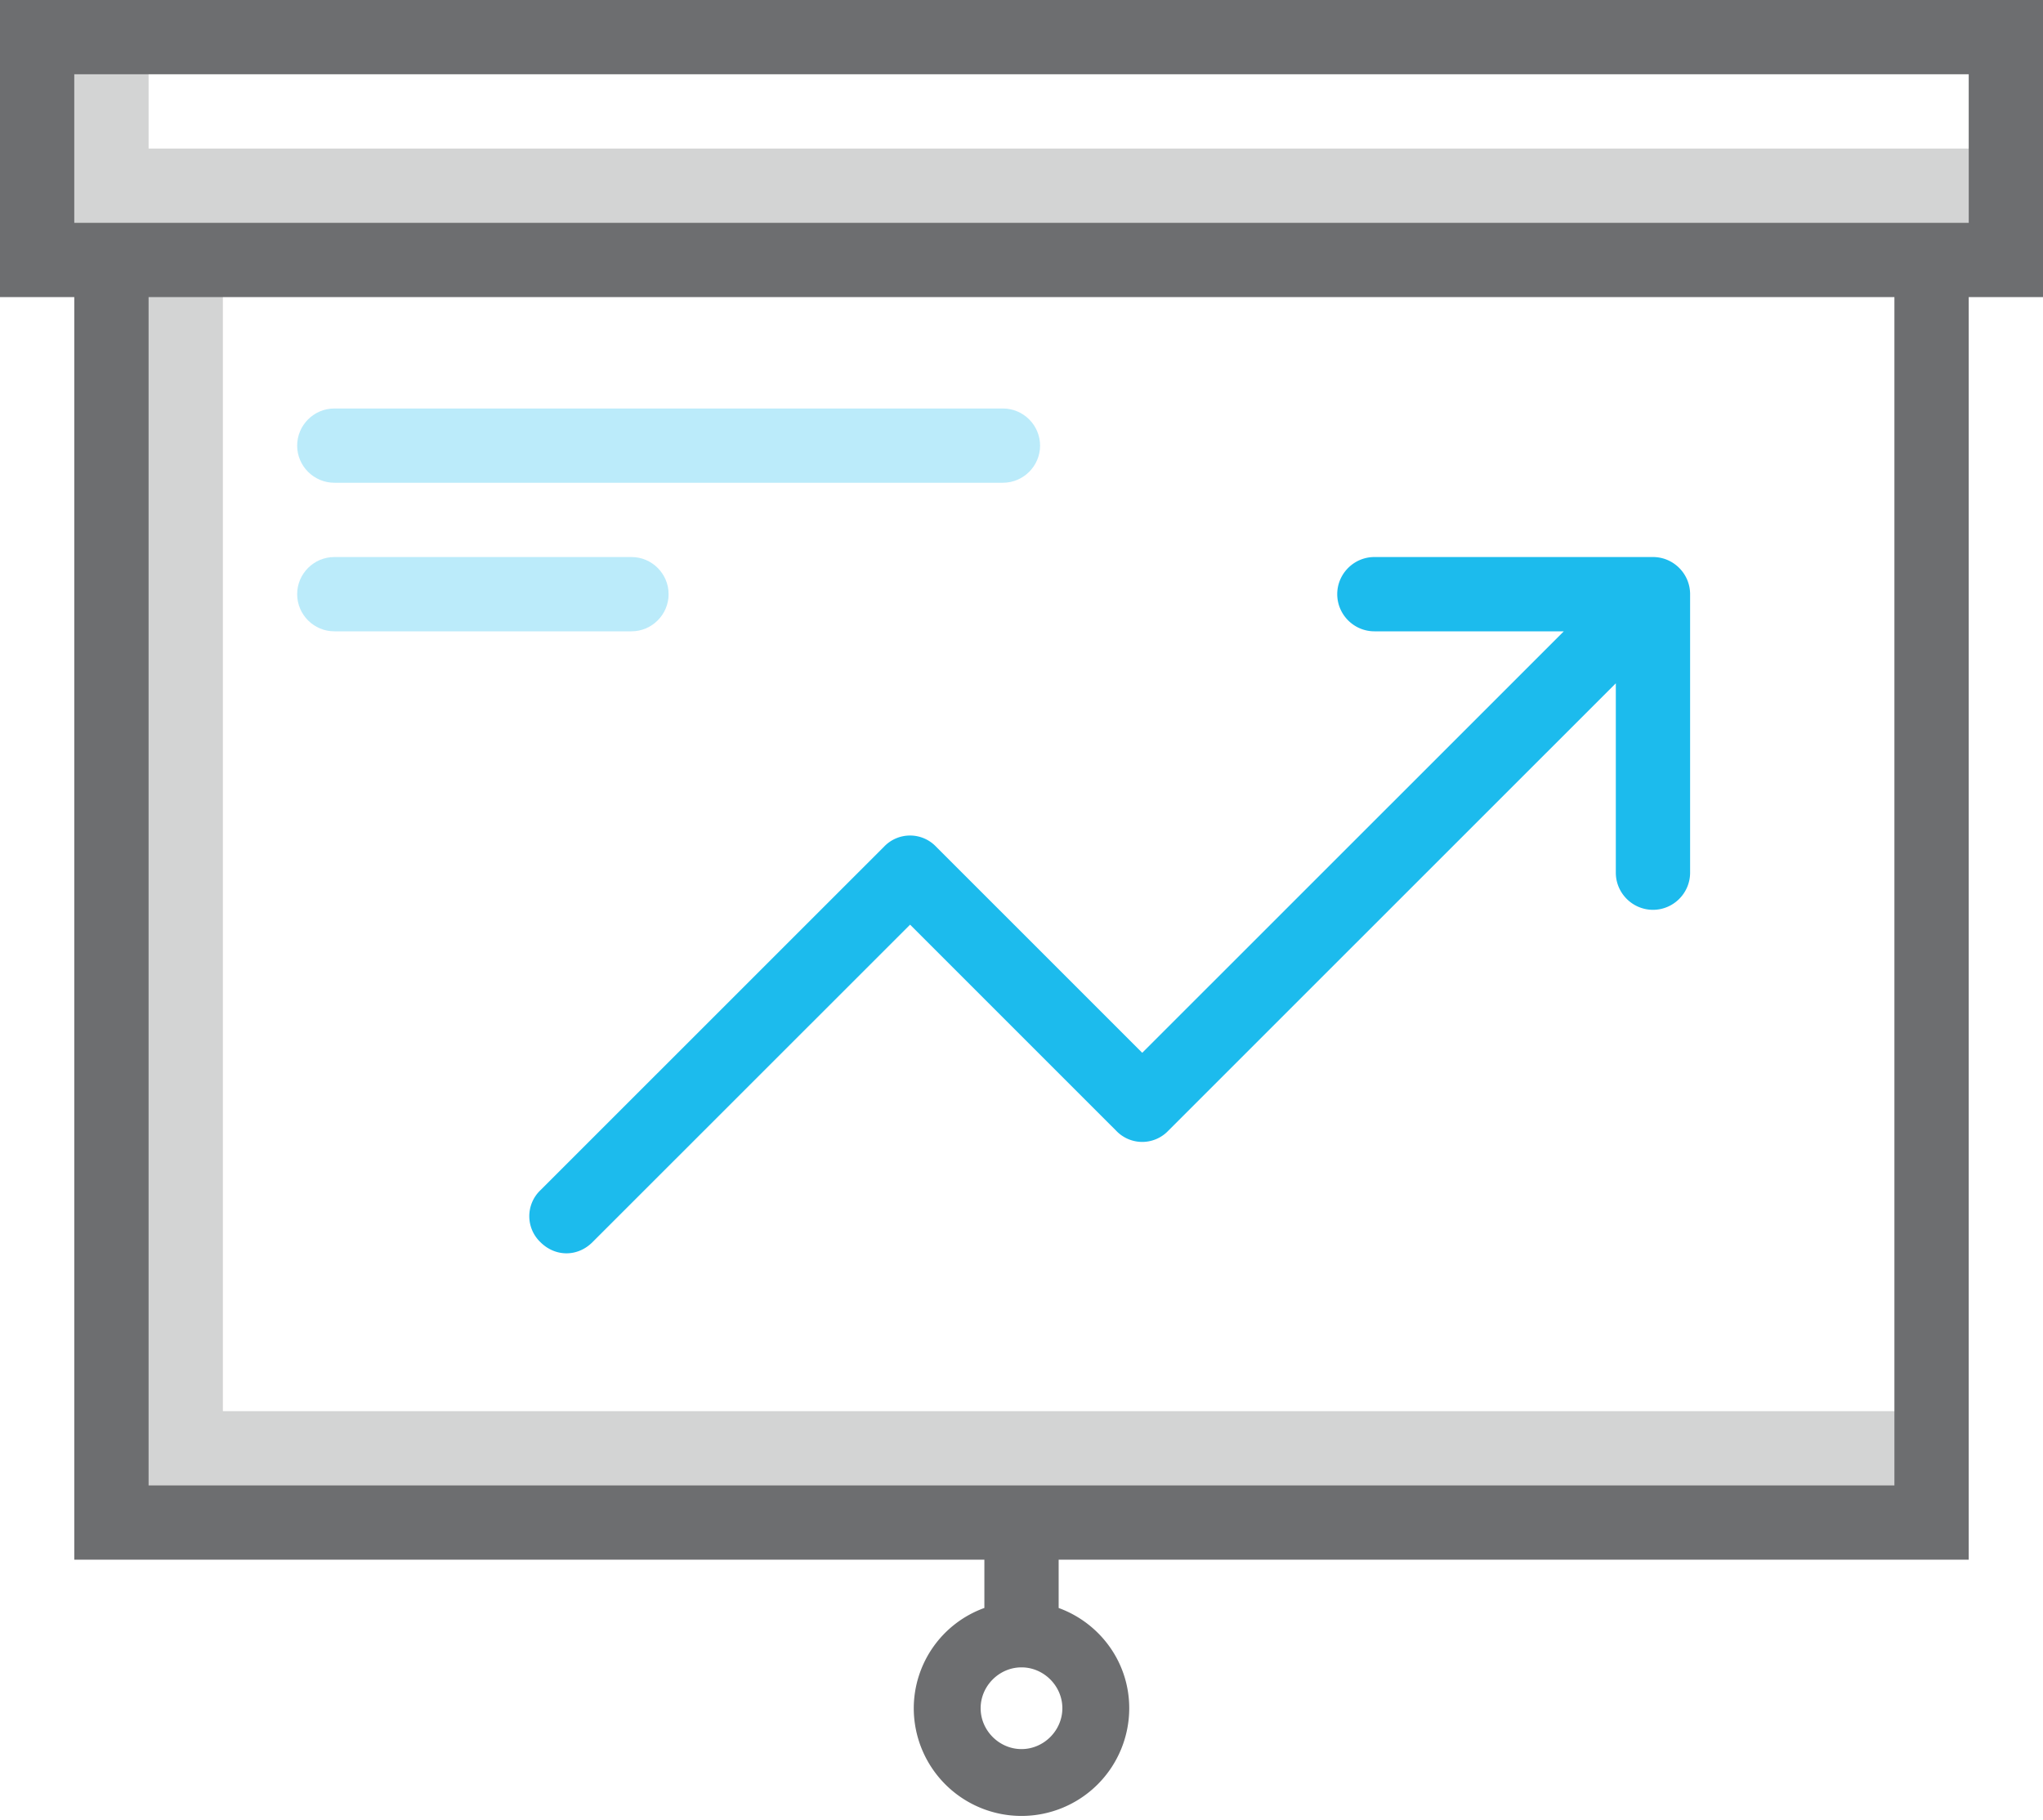
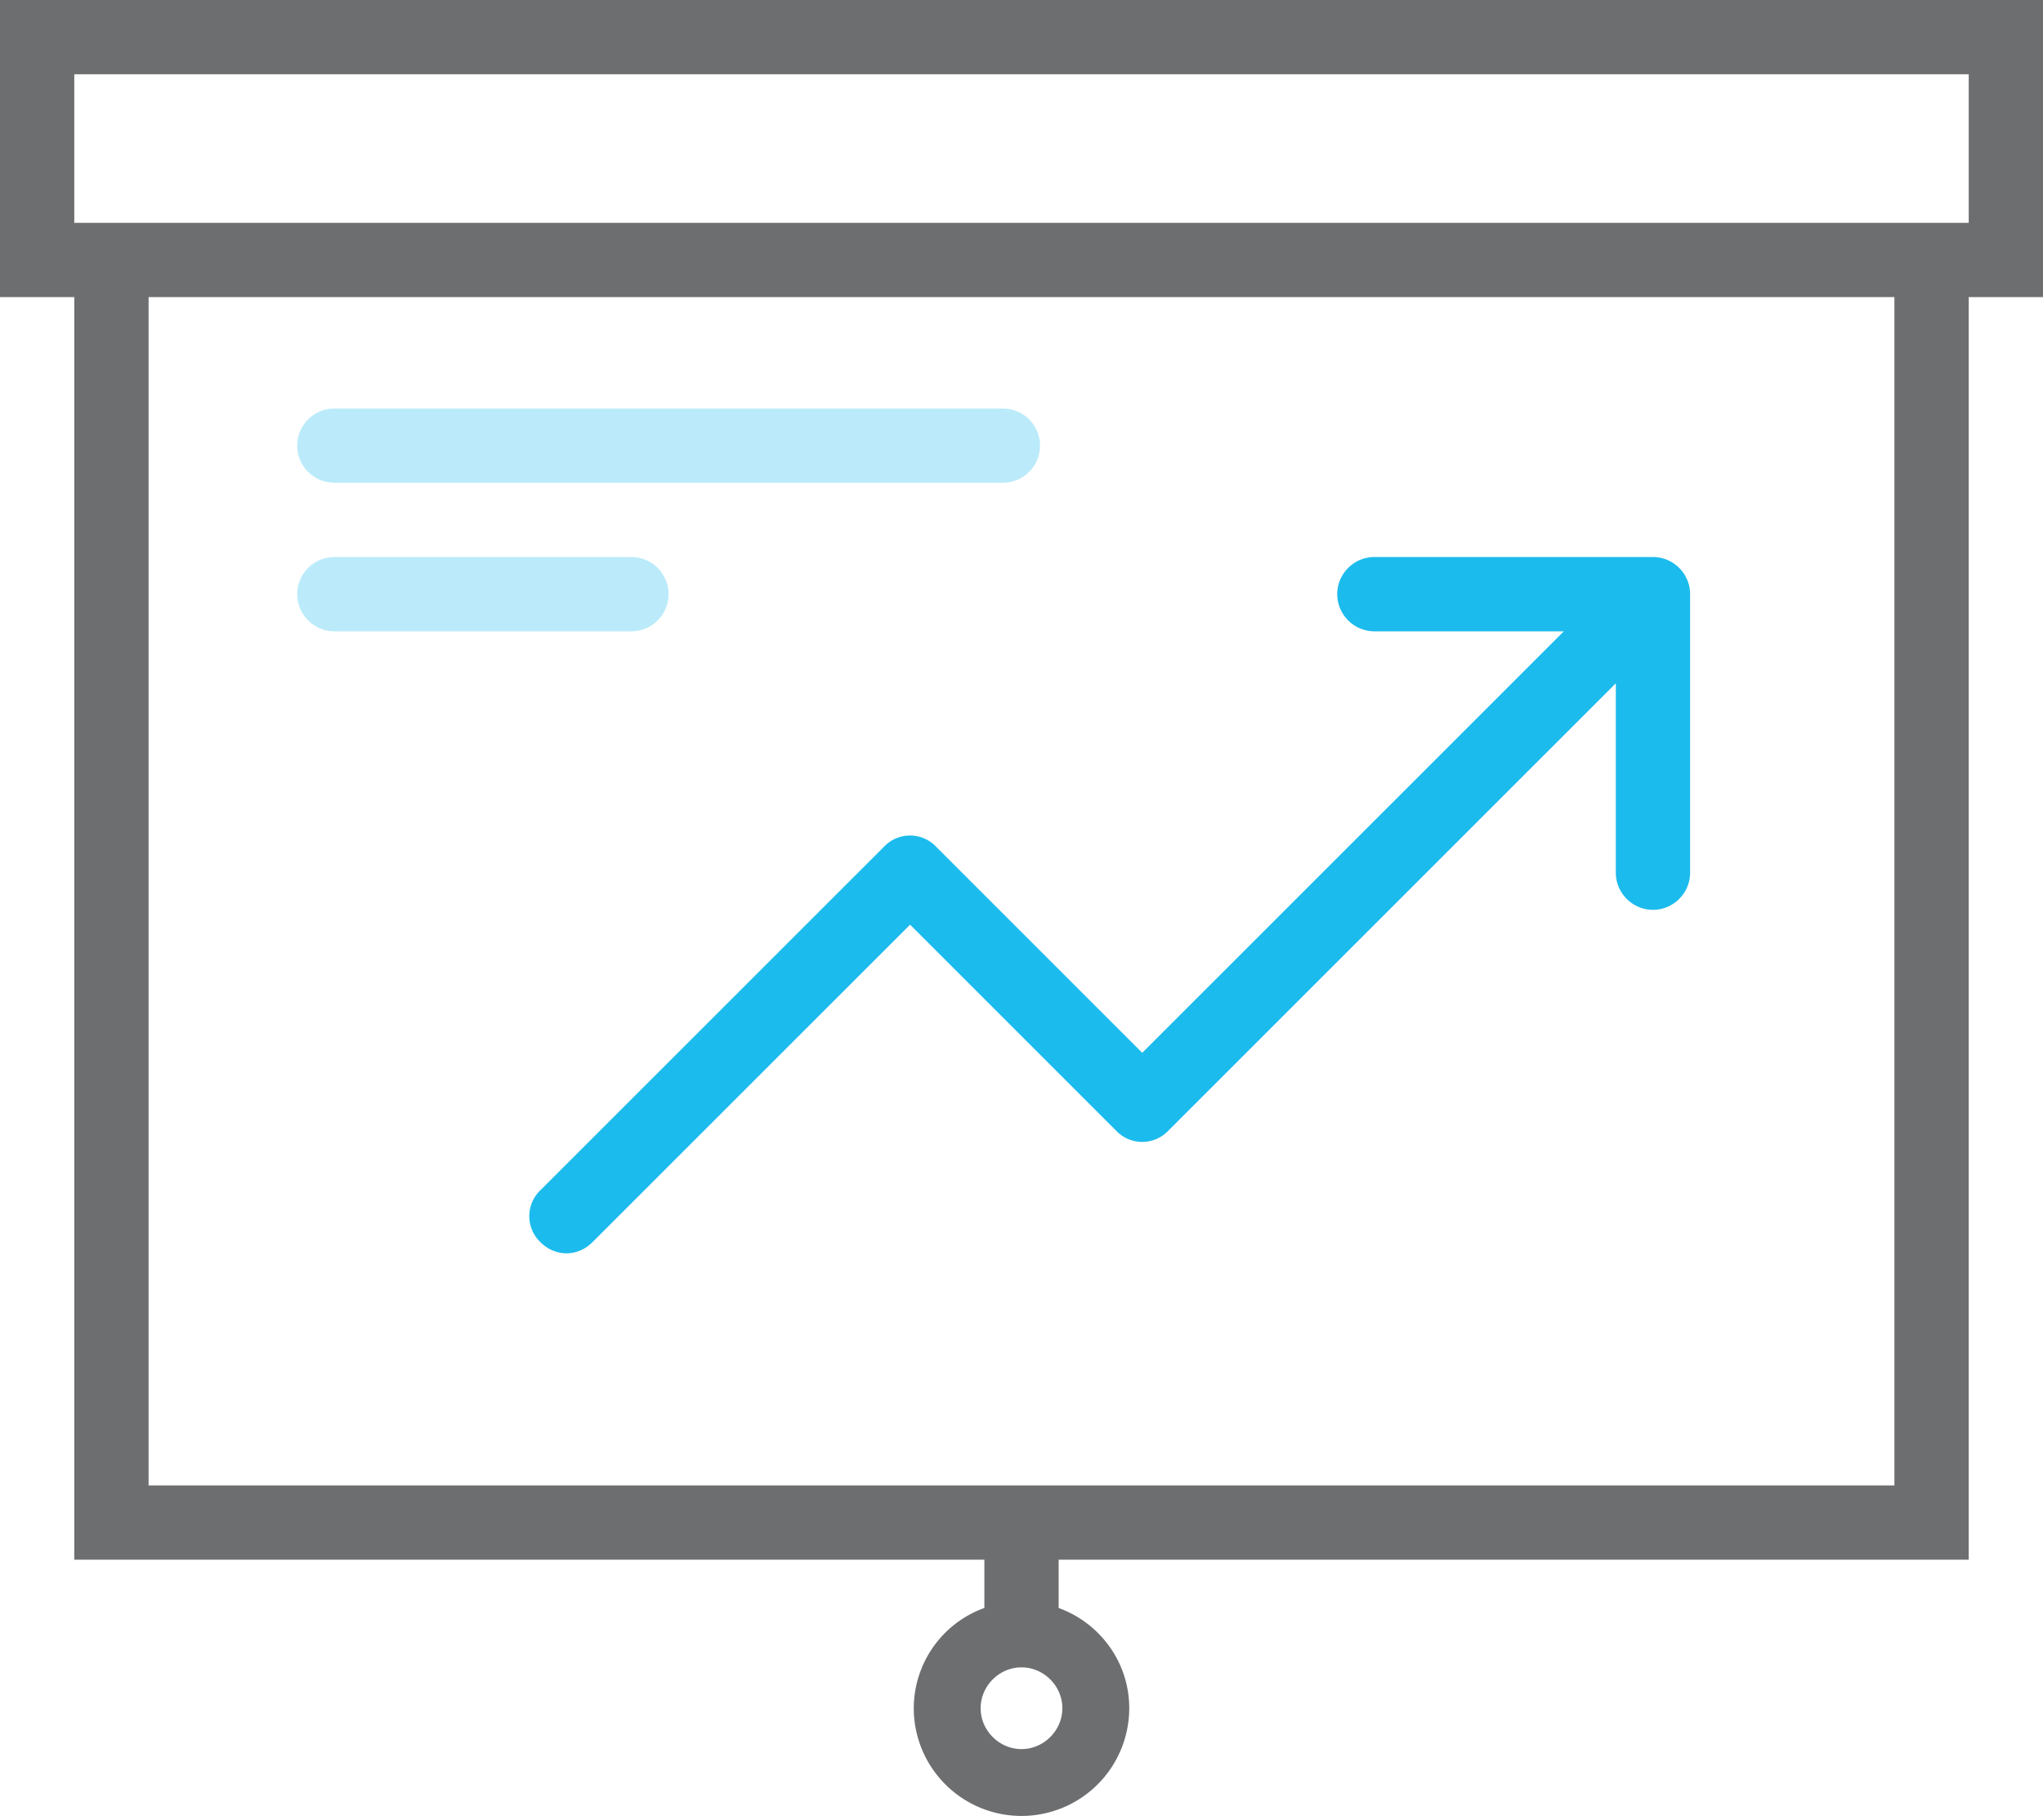
<svg xmlns="http://www.w3.org/2000/svg" width="64" height="57" viewBox="0 0 64 57">
  <g fill="none" fill-rule="evenodd">
    <path d="M0-4h64v64H0z" />
-     <path fill="#6D6E70" d="M6.982 44.204V8.143H3.49v39.55h57.018v-3.489zM4.655 4.653v-3.49H1.164v6.98h60.509v-3.49z" opacity=".3" />
    <path fill="#6D6E70" fill-rule="nonzero" d="M64 0H0v9.306h2.327v39.551h28.51v1.512a3.346 3.346 0 0 0-2.212 3.141A3.376 3.376 0 0 0 32 56.884a3.376 3.376 0 0 0 3.375-3.374c0-1.454-.931-2.675-2.211-3.14v-1.513h28.509V9.307H64V0zM32 54.79c-.698 0-1.28-.582-1.28-1.28 0-.698.582-1.28 1.28-1.28.698 0 1.28.582 1.28 1.28 0 .698-.582 1.28-1.28 1.28zm27.345-8.26H4.655V9.307h54.69v37.225zm2.328-39.55H2.327V2.327h59.346V6.98z" />
    <path fill="#1CBBED" fill-rule="nonzero" d="M31.418 15.122H10.473c-.64 0-1.164-.523-1.164-1.163s.524-1.163 1.164-1.163h20.945c.64 0 1.164.523 1.164 1.163s-.524 1.163-1.164 1.163zM19.782 19.776h-9.31c-.64 0-1.163-.524-1.163-1.164 0-.64.524-1.163 1.164-1.163h9.309c.64 0 1.163.523 1.163 1.163s-.523 1.164-1.163 1.164z" opacity=".3" />
    <path fill="#1CBBED" fill-rule="nonzero" d="M51.782 17.449h-8.727c-.64 0-1.164.523-1.164 1.163s.524 1.164 1.164 1.164h5.934L35.782 32.979l-6.458-6.457a1.125 1.125 0 0 0-1.63 0l-10.763 10.76a1.124 1.124 0 0 0 0 1.63c.233.232.524.348.814.348.291 0 .582-.116.815-.349l9.95-9.946 6.457 6.456a1.125 1.125 0 0 0 1.63 0l14.021-14.017v5.933c0 .64.524 1.163 1.164 1.163.64 0 1.163-.523 1.163-1.163v-8.725c0-.64-.523-1.163-1.163-1.163z" />
  </g>
</svg>